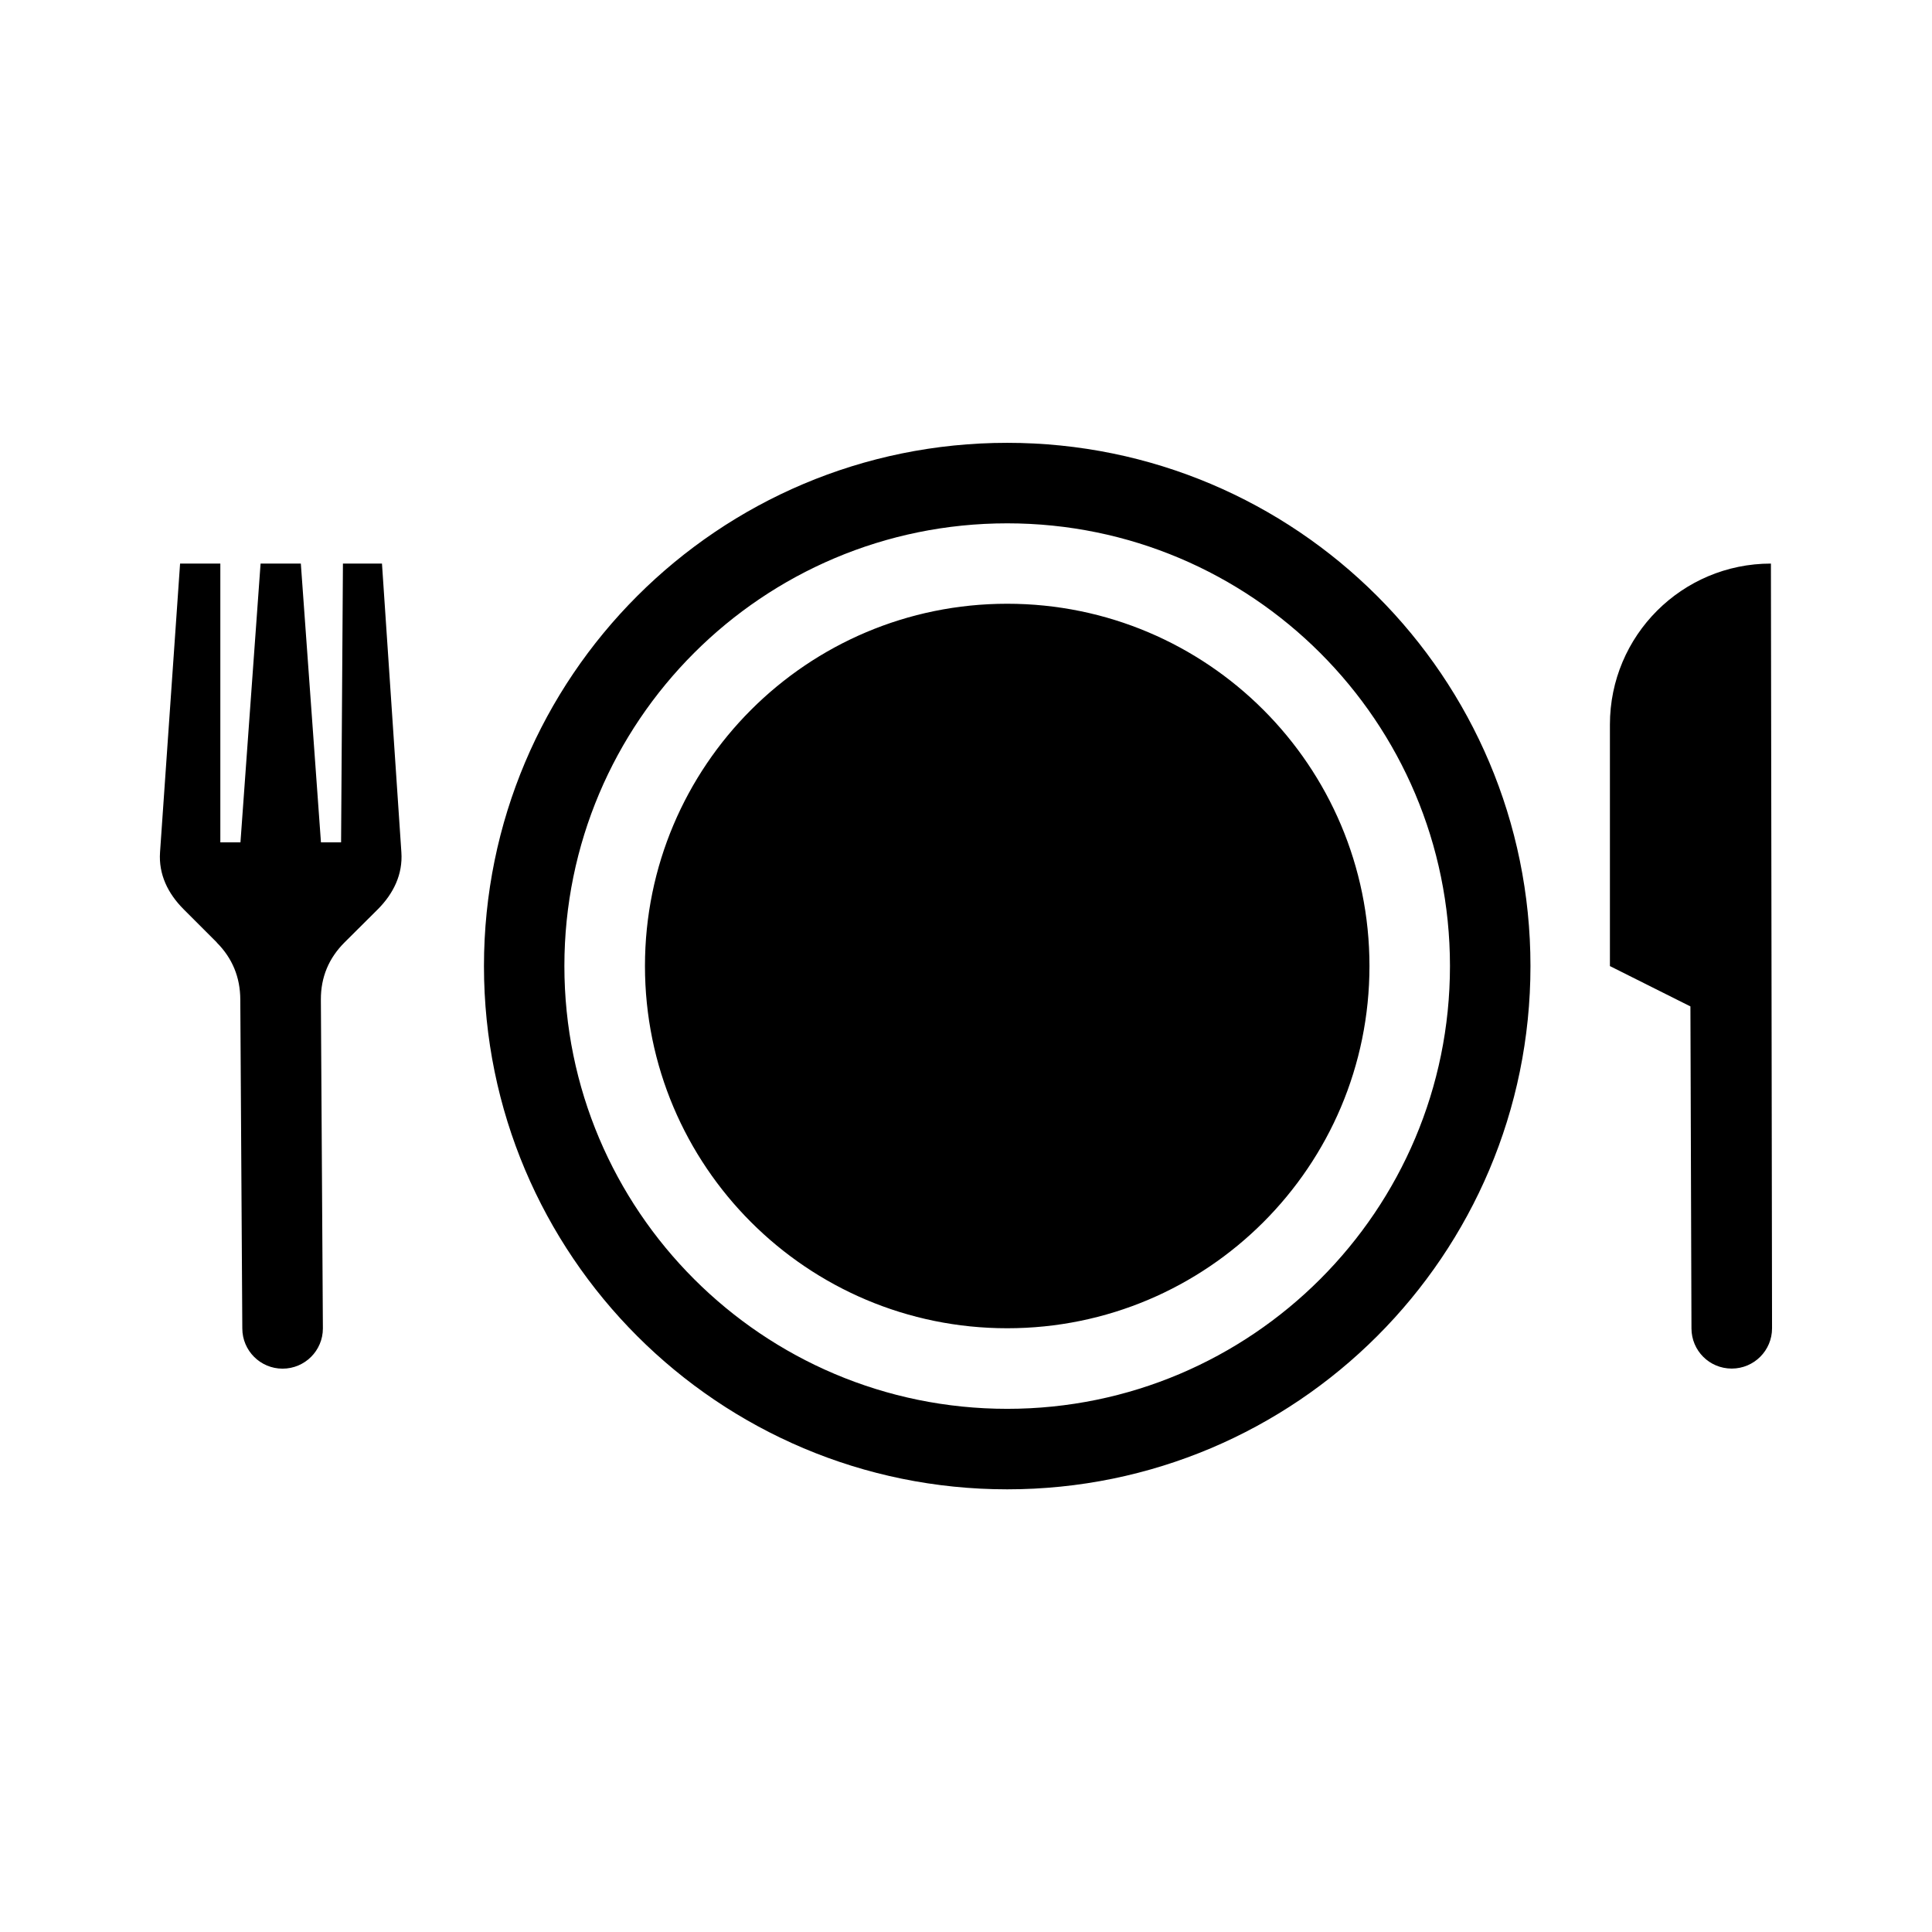
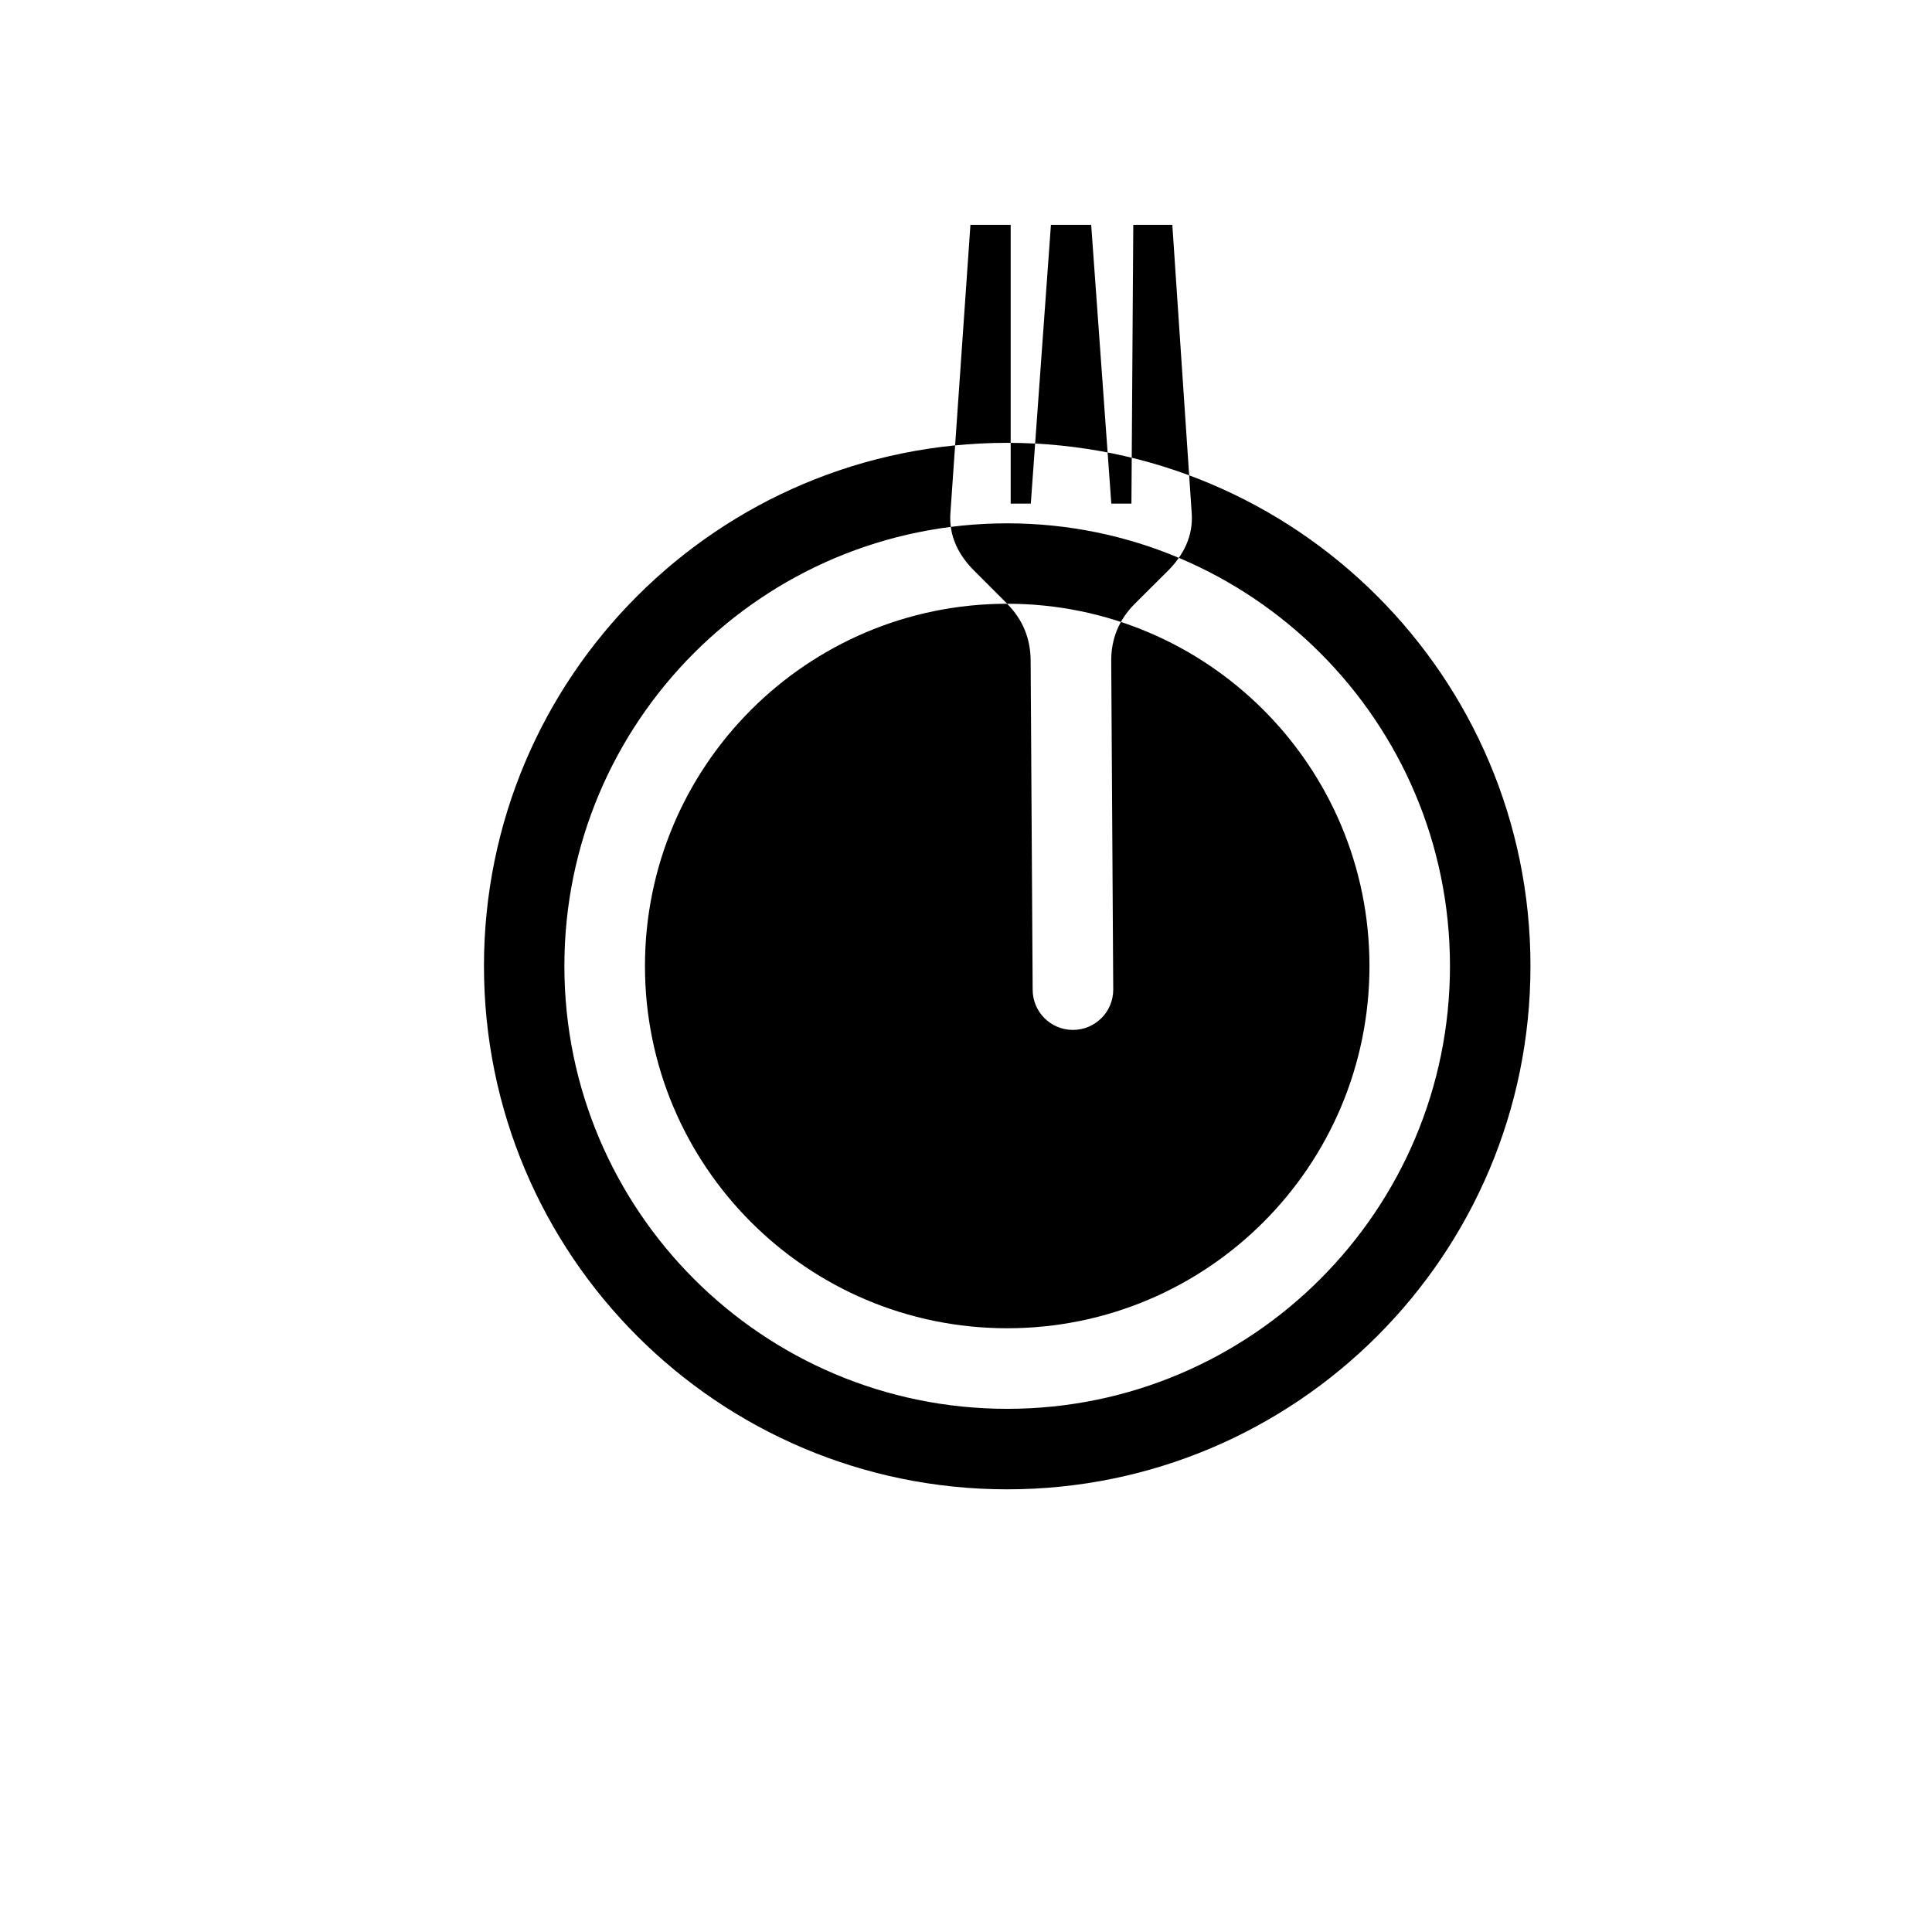
<svg xmlns="http://www.w3.org/2000/svg" id="a" viewBox="0 0 24 24">
  <defs>
    <style>.b{fill-rule:evenodd;}</style>
  </defs>
-   <path class="b" d="m12.512,6.501c3.037,0,5.5,2.463,5.5,5.499s-2.463,5.501-5.5,5.501-5.501-2.463-5.501-5.501,2.463-5.499,5.501-5.499m0,.999c-2.486,0-4.5,2.015-4.5,4.5s2.014,4.5,4.5,4.5,4.5-2.014,4.5-4.5-2.015-4.5-4.5-4.5ZM2.694,11.708l-.413-.413c-.195-.195-.312-.433-.293-.708l.249-3.586h.5v3.463h.25l.25-3.463h.5l.25,3.463h.25s.023-3.463.023-3.463h.485l.241,3.586c.019.274-.098.513-.292.708l-.415.413c-.195.195-.294.432-.293.708l.025,4.086c0,.276-.224.5-.501.5-.275,0-.5-.223-.5-.5l-.025-4.086c-.001-.275-.098-.513-.293-.708Zm18.318,4.793l-.013-3.999-1-.501v-3c0-1.105.895-2,2-2l.014,9.5c0,.276-.224.5-.501.5s-.5-.223-.5-.5ZM12.512,5.501c3.59,0,6.5,2.91,6.5,6.5s-2.91,6.5-6.5,6.5-6.5-2.909-6.5-6.5,2.909-6.5,6.5-6.5Z" />
+   <path class="b" d="m12.512,6.501c3.037,0,5.5,2.463,5.5,5.499s-2.463,5.501-5.5,5.501-5.501-2.463-5.501-5.501,2.463-5.499,5.501-5.499m0,.999c-2.486,0-4.5,2.015-4.5,4.5s2.014,4.5,4.5,4.5,4.5-2.014,4.5-4.5-2.015-4.5-4.5-4.5Zl-.413-.413c-.195-.195-.312-.433-.293-.708l.249-3.586h.5v3.463h.25l.25-3.463h.5l.25,3.463h.25s.023-3.463.023-3.463h.485l.241,3.586c.019.274-.098.513-.292.708l-.415.413c-.195.195-.294.432-.293.708l.025,4.086c0,.276-.224.5-.501.5-.275,0-.5-.223-.5-.5l-.025-4.086c-.001-.275-.098-.513-.293-.708Zm18.318,4.793l-.013-3.999-1-.501v-3c0-1.105.895-2,2-2l.014,9.5c0,.276-.224.5-.501.5s-.5-.223-.5-.5ZM12.512,5.501c3.59,0,6.5,2.91,6.5,6.5s-2.91,6.5-6.5,6.5-6.5-2.909-6.5-6.5,2.909-6.5,6.5-6.5Z" />
</svg>